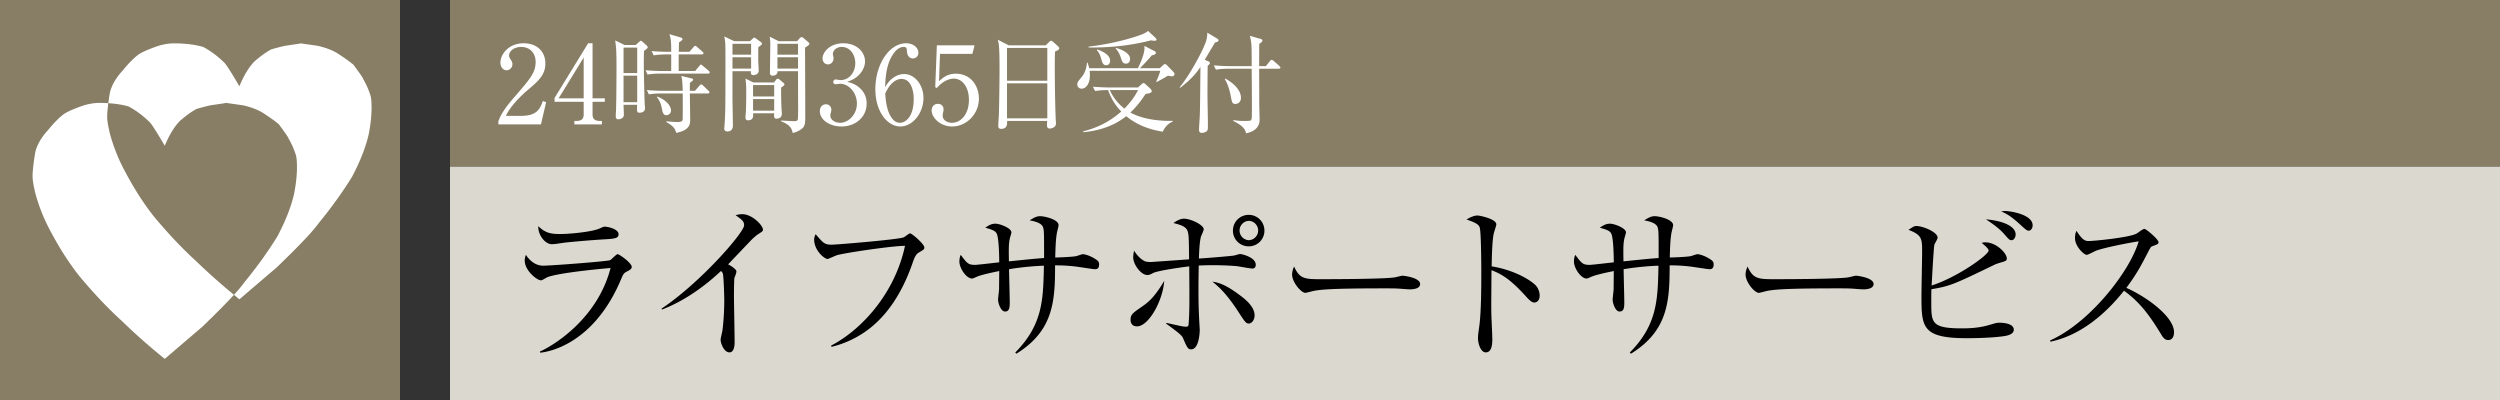
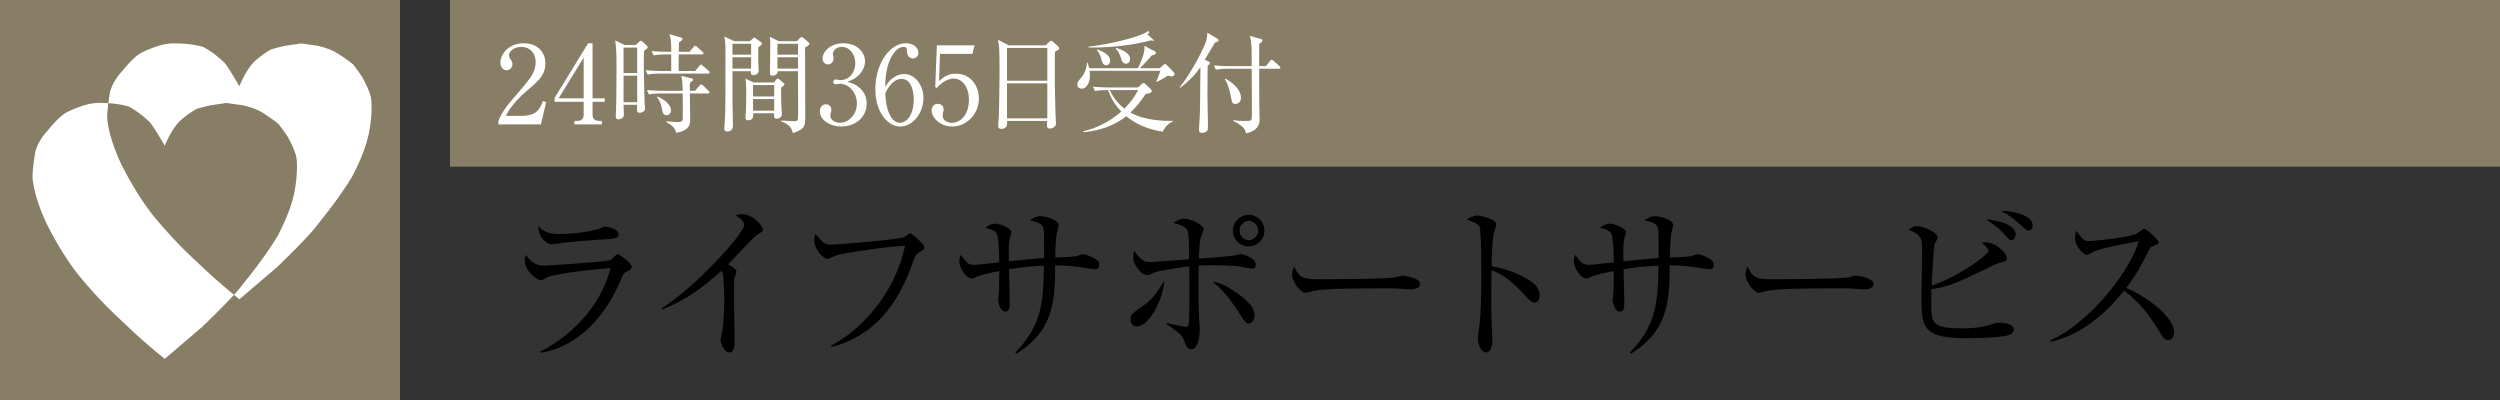
<svg xmlns="http://www.w3.org/2000/svg" id="_イヤー_1" data-name="レイヤー 1" viewBox="0 0 300 48">
  <rect x="0" y="0" width="300" height="48" fill="#333333" stroke="none" />
  <defs>
    <style>.cls-2{fill:#fff}.cls-3{fill:#887d65}</style>
  </defs>
  <path class="cls-3" d="M54 0h246v20H54z" />
-   <path fill="#dbd8d0" d="M54 20h246v28H54z" />
  <path d="M75.229 32.583c-.381.2-.42.28-.681.88-3.24 7.762-8.622 8.762-9.722 8.861l-.04-.14c1.24-.52 6.841-3.68 8.482-10.022-.58.04-6.341.56-7.622 1.121-.12.06-.6.36-.72.36-.5 0-1.96-1.18-1.96-2.38 0-.181.02-.341.14-.681.34.52 1.02 1.3 2.08 1.3.96 0 7.722-.52 8.022-.66.18-.08.74-.72.9-.72.22 0 1.7 1.06 1.7 1.52 0 .26-.26.4-.58.561zm-2.4-3.88c-1.542.08-4.782.359-5.242.439-.98.14-1.081.16-1.4.16-.641 0-1.601-.9-1.601-2.16.88.82 1.5.94 2.6.94 1.34 0 3.921-.28 4.761-.66.4-.18.46-.22.64-.22.36 0 1.64.28 1.64.9 0 .4-.26.54-1.399.6zM91.014 28.082c-.18.1-.36.26-.76.62-.12.12-2.421 2.54-2.881 3.02.32.16 1.001.58 1.001.861 0 .12-.18.64-.24.74-.04.08-.06 1.66-.06 2.06 0 .9.08 4.861.08 5.66 0 .422-.06 1.242-.62 1.242-.661 0-1.061-1.1-1.061-1.52 0-.181.2-.961.22-1.12.14-1.041.22-2.501.22-3.582 0-.68-.08-2.86-.16-3.18a.61.61 0 00-.24-.36c-1.28 1.2-3.801 3.36-7.062 4.62l-.079-.099c4.64-3.081 9.922-9.143 9.922-10.003 0-.48-.22-.64-1.02-1.22.24-.06.48-.12.8-.12 1.18 0 2.48 1.34 2.48 1.86 0 .16-.04.2-.54.521zM110.26 30.302c-.36.22-.52.58-.759 1.28-1.161 3.34-3.022 6.522-6.002 8.442-1.68 1.08-3.1 1.44-3.72 1.601l-.04-.16c3.64-1.881 7.64-6.241 8.862-11.963-1.36-.02-7.122.82-8.163 1.12-.18.06-1.08.46-1.12.46-.38 0-1.62-1.02-1.62-2.34 0-.26.1-.48.18-.64.9 1.06 1.06 1.26 1.94 1.26.56 0 8.022-.62 8.622-.88.14-.06.64-.48.76-.48.24 0 1.72 1.3 1.72 1.68 0 .24-.02.24-.66.62zM131.352 32.303c-.16 0-2.041-.3-2.442-.34-1.12-.12-1.78-.12-2.3-.12 0 4.32-.2 7.842-4.641 10.601l-.14-.14c3.3-3.34 3.36-6.32 3.44-10.421-.519.02-2.1.08-4.18.42 0 .62.08 3.36.08 3.92 0 .58 0 1.16-.56 1.16-.54 0-.84-1.06-.84-1.4 0-.22.12-1.14.12-1.32 0-.34.02-1.84.02-2.14-.76.16-2.14.44-2.72.7-.4.18-.44.2-.54.2-.7 0-1.521-1.26-1.521-2.02 0-.3.04-.561.16-.821.78 1.04.9 1.2 1.74 1.2.3 0 2.42-.26 2.88-.3 0-.68-.039-2.92-.3-3.44-.18-.36-.54-.48-1.38-.72.44-.3.76-.48 1.22-.48.52 0 1.921.52 1.921 1.04 0 .12-.16.6-.18.7-.16.66-.14 1.4-.12 2.78 1.4-.14 3.04-.32 4.221-.4 0-2.96 0-3.3-.12-3.68-.18-.6-1.3-.781-1.62-.84.5-.3.82-.5 1.26-.5.58 0 2.22.399 2.22 1.08 0 .14-.18.78-.2.92-.14.76-.18 1.94-.2 2.96.82-.02 2.04-.08 2.48-.16.141-.02.7-.24.82-.24.321 0 1.04.24 1.66.68.222.16.302.28.302.56 0 .56-.341.56-.54.56zM136.448 39.164c-.12 0-.78 0-.78-.8 0-.62.26-.8 1.3-1.52.8-.56 1.5-1.06 2.741-3.14-.18 2.46-1.9 5.46-3.26 5.46zm13.843-6.941c-.3 0-1.64-.26-1.84-.28-.34-.04-1.561-.12-2.901-.12-.82 0-1.34.02-1.7.04-.04 1.84-.06 4.38.04 6.221 0 .16.08 1.46.08 1.48 0 .24-.06 2.36-1.04 2.36-.381 0-.501-.26-.961-1.34-.14-.32-.48-.62-2.02-1.74l.02-.1c1.78.4 2.02.46 2.38.46.26 0 .28-.12.3-.5.08-1.34.1-1.9.06-6.741-.36.04-3.76.48-4.38.82-.401.22-.54.22-.64.22-.801 0-1.702-1.3-1.702-2.1 0-.26.04-.521.1-.821.3.48.701.94 1.201 1.22.14.08.32.14.84.14.04 0 3.96-.28 4.561-.32-.02-2.66-.04-2.96-.18-3.4-.2-.56-.86-.74-1.7-.96.3-.2.76-.52 1.28-.52.78 0 2.36.74 2.36 1.28 0 .1-.24.66-.3.78-.2.5-.26 2.1-.28 2.72.56-.02 3.961-.3 4.22-.36.121-.02.622-.18.701-.18.3 0 1.9.42 1.9 1.28 0 .12-.02.46-.399.46zm-.42 6.601c-.36 0-.46-.16-1.42-1.64-1.42-2.141-2.361-2.9-2.96-3.381 1.04.12 2.04.68 3.34 1.66.46.34 1.72 1.28 1.72 2.38 0 .62-.4.981-.68.981zm-.02-9.262c-1.061 0-1.9-.84-1.9-1.88 0-1.06.839-1.9 1.9-1.9 1.04 0 1.88.84 1.88 1.9 0 1.04-.84 1.88-1.88 1.88zm0-3.061a1.162 1.162 0 000 2.321 1.161 1.161 0 000-2.321zM169.175 34.723c-.18 0-.66-.04-.7-.04-.721-.06-.92-.08-2.261-.08-6.102 0-7.902.12-8.802.36-.06.02-.7.18-.76.18-.52 0-1.6-1.28-1.6-2.2 0-.12.02-.5.24-.96.68 1.52 1.3 1.52 3.38 1.52 1.38 0 7.882-.02 8.803-.24.119-.02.7-.18.819-.18.12 0 2.121.22 2.121 1 0 .62-1 .64-1.24.64zM184.118 36.304c-.3 0-.56-.261-.88-.6-1.84-2.04-2.88-2.762-4.26-3.281 0 .78-.04 4.26-.021 4.98 0 .52.12 2.822.12 3.282 0 .42 0 1.6-.78 1.6-.66 0-.94-1.161-.94-1.68 0-.3.02-.481.14-1.341.24-1.58.26-4.74.26-6.442 0-.86-.02-4.84-.18-5.48-.12-.44-.56-.64-1.6-1.001.4-.24.88-.48 1.32-.48.3 0 2.26.42 2.26 1.06 0 .16-.24.84-.28 1-.22.76-.26 3.061-.28 4.042 2.04.32 4.06 1.2 5.161 2.16.36.32.6.82.6 1.34 0 .66-.4.84-.64.84zM205.099 32.303c-.16 0-2.041-.3-2.442-.34-1.12-.12-1.78-.12-2.3-.12 0 4.32-.2 7.842-4.641 10.601l-.14-.14c3.301-3.34 3.36-6.32 3.44-10.421-.519.02-2.1.08-4.18.42 0 .62.08 3.36.08 3.92 0 .58 0 1.16-.56 1.16-.54 0-.84-1.06-.84-1.4 0-.22.12-1.14.12-1.32 0-.34.02-1.84.02-2.14-.76.16-2.14.44-2.72.7-.4.18-.44.2-.54.2-.7 0-1.521-1.26-1.521-2.02 0-.3.04-.561.16-.821.78 1.04.9 1.2 1.74 1.2.3 0 2.42-.26 2.88-.3 0-.68-.039-2.92-.3-3.44-.18-.36-.54-.48-1.38-.72.44-.3.76-.48 1.22-.48.52 0 1.921.52 1.921 1.04 0 .12-.16.6-.18.7-.16.66-.14 1.4-.12 2.78 1.4-.14 3.04-.32 4.221-.4 0-2.96 0-3.3-.12-3.68-.18-.6-1.3-.781-1.62-.84.5-.3.82-.5 1.26-.5.58 0 2.22.399 2.22 1.08 0 .14-.18.78-.2.92-.14.76-.18 1.94-.2 2.96.82-.02 2.041-.08 2.48-.16.141-.02.7-.24.82-.24.321 0 1.04.24 1.66.68.222.16.302.28.302.56 0 .56-.341.56-.54.56zM223.59 34.723c-.18 0-.66-.04-.7-.04-.72-.06-.92-.08-2.26-.08-6.102 0-7.901.12-8.802.36-.06.02-.7.18-.76.18-.52 0-1.6-1.28-1.6-2.2 0-.12.02-.5.24-.96.68 1.52 1.3 1.52 3.38 1.52 1.38 0 7.882-.02 8.803-.24.119-.02.7-.18.819-.18.12 0 2.121.22 2.121 1 0 .62-1 .64-1.24.64zM240.676 40.305c-1.5.26-4.06.279-4.64.279-5.362 0-5.462-1.3-5.462-5.06 0-.82.08-4.482.08-5.222 0-1.66 0-2.1-1.64-2.72.58-.38.68-.46.96-.46.76 0 2.54.72 2.54 1.4 0 .16-.34.7-.38.82-.1.34-.3 4.281-.34 4.92 3.121-1 6.842-3.68 6.842-4.2 0-.24-.6-.72-.841-.92.2-.04.3-.06.46-.06 1.32 0 2.561 1.32 2.561 1.92 0 .3-.1.32-.92.56-.24.08-.38.12-.62.24-4.742 2.281-5.242 2.54-7.502 2.901-.02.42-.02.84-.02 1.52 0 2.521 0 3.181 3.72 3.181 1.941 0 2.881-.3 3.622-.52.52-.16.66-.16.84-.16.48 0 1.72.1 1.72.84 0 .52-.68.68-.98.74zm.72-11.483c-.26 0-.32-.08-.9-.74-.7-.8-1.68-1.42-2.18-1.76 1.92.16 3.56.78 3.56 1.82 0 .32-.2.68-.48.68zm2.06-1.14c-.22 0-.32-.08-1.24-.92-.84-.74-1.28-1.041-2.08-1.4.24-.021.28-.04.44-.04.7 0 3.341.42 3.341 1.719 0 .3-.18.64-.461.64zM260.183 40.805c-.42 0-.64-.341-.82-.64-1.601-2.642-2.7-3.962-4.481-5.282-3.562 4.481-6.962 5.741-8.842 6.12l-.02-.158c4.641-2.041 9.522-8.162 10.622-11.883-.76.1-4.08.72-5.162 1.14-.18.08-.92.48-1.08.48-.3 0-1.4-.98-1.4-2.02 0-.4.08-.66.18-.86.76 1.2 1.1 1.22 1.5 1.22.561 0 4.902-.42 5.722-.9.14-.08.76-.56.92-.56.22 0 1.7 1.26 1.7 1.6 0 .22-.14.26-.78.5-.14.06-.16.1-.42.58-.88 1.7-1.38 2.68-2.66 4.401 2.4 1.06 5.72 3.44 5.72 5.321 0 .54-.219.94-.7.94z" />
  <g>
-     <path class="cls-2" d="M64.912 14.93h-5.11v-.35c.26-.82.872-1.73 1.912-2.913 1.911-2.21 2.561-2.951 2.561-4.252 0-.975-.624-1.78-1.73-1.78-.91 0-1.455.546-1.455 1.013 0 .04 0 .208.13.404.169.26.273.402.273.65 0 .39-.312.728-.702.728-.455 0-.741-.43-.741-.91 0-.95.923-2.328 2.795-2.328 1.612 0 2.6 1.014 2.6 2.418 0 1.314-.754 2.029-1.924 3.03-.442.364-2.158 1.833-2.808 3.262h1.794c1.82 0 2.249-.702 2.64-1.78l.39.143-.625 2.665zM70.574 5.192h.533v6.605h1.47v.416h-1.47v1.508c0 .572.287.793.91.793h.209v.416h-3.302v-.416h.208c.61 0 .91-.208.91-.793v-1.508h-3.497v-.455l4.03-6.566zm-.532 1.716l-3.003 4.889h3.003V6.908zM77.283 6.103c-.013.467-.026.766-.026 1.39 0 1.365.078 4.317.104 4.875 0 .17.04.469.04.638 0 .494-.56.52-.625.52-.351 0-.351-.091-.325-.95h-1.625c0 .092.04 1.157.04 1.184 0 .468-.509.558-.651.558-.325 0-.325-.247-.325-.402 0-.144.039-.78.039-.91.039-.988.051-4.642.051-4.94 0-1.938-.039-2.301-.155-3.212l1.131.546h1.326l.377-.338c.143-.117.17-.168.234-.168.065 0 .13.039.208.117l.52.468c.052.051.104.13.104.208 0 .117-.26.286-.442.416zm-.82-.391h-1.637v3.056h1.638V5.712zm0 3.367h-1.637v3.186h1.638V9.079zm8.504-.247h-5.72c-.235 0-.898 0-1.535.117l-.247-.52c.806.065 1.6.092 1.99.092h1.09V6.53h-.57c-.131 0-.924 0-1.535.117l-.247-.52c.858.078 1.768.092 1.989.092h.364c0-1.314-.04-1.56-.22-2.12l1.338.39c.144.04.234.105.234.208 0 .105-.039.13-.416.39-.013.312-.013.39-.026 1.132h1.274l.48-.56c.093-.117.144-.156.209-.156.078 0 .144.039.234.13l.637.56c.065.051.13.103.13.195 0 .117-.116.142-.194.142h-2.783v1.99h1.976l.494-.598c.105-.131.144-.17.195-.17.079 0 .118.053.247.156l.689.585c.104.092.117.156.117.195 0 .13-.117.143-.194.143zm-.027 2.38h-2.158c0 .26.04 2.704.04 3.12 0 .494 0 1.3-1.677 1.611-.118-.428-.261-.793-1.197-1.3l.027-.09c.26.026 1.065.09 1.273.09.585 0 .663-.117.676-.376.013-.235.013-2.847 0-3.055h-2.522c-.325 0-.949.013-1.534.116l-.247-.52c.884.079 1.807.091 1.99.091h2.313c-.013-.506-.04-1.417-.17-1.794l1.17.287c.17.039.248.064.248.169 0 .09-.04.117-.377.377-.013.247-.013.325-.013.961h.612l.532-.61c.104-.117.156-.156.221-.156s.118.025.221.13l.637.61c.092.078.13.117.13.195 0 .118-.104.144-.195.144zm-4.965 2.612c-.391 0-.47-.363-.534-.715-.143-.818-.403-1.195-.61-1.442l.05-.078c1.275.507 1.64 1.26 1.64 1.664 0 .35-.274.571-.546.571zM90.991 5.674v1.481c0 .208.052 1.21.052 1.353 0 .311-.312.507-.637.507-.351 0-.312-.313-.286-.468h-2.224v3.263c0 .467.053 2.73.053 3.237 0 .338-.13.727-.663.727-.286 0-.377-.169-.377-.337 0-.079.04-.416.04-.495.103-1.468.103-2.274.103-7.968 0-1.86 0-1.899-.143-2.6l1.21.571h1.871l.338-.312c.078-.065.13-.13.182-.13.052 0 .117.053.156.078l.676.494c.053.04.092.091.092.17 0 .09-.079.168-.443.429zm-.858-.416h-2.237v1.3h2.237v-1.3zm0 1.611h-2.237v1.365h2.237V6.87zm3.601 3.64c0 .611 0 1.6.04 2.38 0 .117.051.65.051.754 0 .558-.481.597-.65.597s-.338-.039-.273-.65h-2.535c.026.312.078.846-.611.846-.286 0-.299-.221-.299-.365 0-.077.026-.416.04-.558.05-.742.05-2.132.05-2.25 0-.701 0-1.17-.09-1.832l.95.467h2.469l.222-.286c.064-.09.142-.169.246-.169.065 0 .143.052.208.105l.469.402c.064.053.116.105.116.17 0 .091-.116.207-.403.39zm-.832-.298h-2.535v1.364h2.535v-1.364zm0 1.677h-2.535v1.39h2.535v-1.39zm3.705-6.176c0 1.262.026 6.839.026 7.97 0 1.17 0 1.482-.52 1.845-.078.053-.442.313-.988.43-.104-.455-.22-.95-1.404-1.404l.026-.091c.22.013 1.404.078 1.534.078.117 0 .365 0 .443-.156.051-.117.051-1.184.051-1.417 0-.702-.012-3.796-.012-4.42h-2.458c.013.363-.26.532-.61.532-.183 0-.3-.103-.3-.311 0-.573.04-3.042.04-3.537 0-.22-.027-.455-.066-.832l1.08.546h2.196l.312-.35c.053-.053.156-.144.234-.144s.157.04.208.091l.624.533c.065.066.104.117.104.183 0 .103-.104.194-.52.454zm-.844-.454h-2.471v1.3h2.47v-1.3zm0 1.611h-2.471v1.365h2.47V6.87zM103.113 10.51c.599.507.885 1.157.885 1.924 0 1.598-1.313 2.743-3.03 2.743-1.404 0-2.586-.793-2.586-1.833 0-.573.377-.832.74-.832.442 0 .638.377.638.65 0 .194-.04.312-.078.416a.91.91 0 00-.04.299c0 .494.56.857 1.17.857 1.001 0 2.016-.987 2.016-2.3 0-1.34-.988-2.38-2.028-2.38-.078 0-.443.052-.52.052-.195 0-.287-.117-.287-.272 0-.17.13-.3.3-.3.077 0 .468.078.559.078 1.091 0 1.78-.974 1.78-2.028 0-1.014-.61-1.95-1.638-1.95-.688 0-1.053.494-1.053.872 0 .064.027.13.04.194.026.091.039.222.039.313 0 .402-.3.715-.664.715-.428 0-.65-.377-.65-.715 0-.716.832-1.82 2.496-1.82 1.6 0 2.6 1.04 2.6 2.183 0 .455-.168.897-.48 1.326-.533.702-1.119.923-1.651 1.106.598.181.987.311 1.442.702zM107.357 9.223a2.202 2.202 0 011.132-.338c1.286 0 2.327 1.3 2.327 2.873 0 1.806-1.287 3.419-2.782 3.419-1.482 0-2.99-1.677-2.99-4.486 0-3.003 1.69-5.499 3.679-5.499.87 0 1.482.52 1.482 1.144 0 .469-.364.677-.663.677-.26 0-.69-.17-.715-.91-.014-.287-.039-.468-.39-.468-.351 0-.703.194-.949.468-1.157 1.273-1.222 3.184-1.274 4.354.247-.402.52-.857 1.143-1.234zm-.428 4.81c.22.35.56.701 1.052.701.69 0 1.665-.714 1.665-2.859 0-.586-.143-2.405-1.482-2.405-.494 0-1.326.364-1.937 1.767.051.715.156 1.963.702 2.795zM112.8 6.467l-.117 3.275c.56-.494 1.053-.896 2.015-.896 1.872 0 2.769 1.547 2.769 2.976 0 1.886-1.495 3.355-3.211 3.355-1.483 0-2.457-1.106-2.457-1.911 0-.495.312-.806.754-.806.39 0 .676.26.676.676 0 .13-.013.181-.065.39-.026.104-.039.286-.039.364 0 .558.585.844 1.104.844 1.054 0 2.042-1 2.042-2.743 0-1.65-.87-2.56-1.82-2.56-.52 0-1.313.286-2.028 1.13l-.195-.104.195-5.018h4.524l-.26 1.028H112.8zM126.6 6.193c-.025.729-.025 1.158-.025 1.899 0 2.288.065 5.433.116 6.214 0 .078.027.416.027.494 0 .48-.507.624-.741.624-.26 0-.338-.144-.338-.39 0-.013 0-.195.026-.52h-4.81c.012.377.026.949-.715.949-.274 0-.35-.156-.35-.352 0-.09.038-.754.064-1.13.051-1.001.09-4.655.09-5.565 0-2.769-.064-3.081-.208-3.652l1.314.675h4.432l.404-.39c.104-.104.169-.155.26-.155.078 0 .156.064.247.142l.56.507c.09.092.154.169.154.247 0 .156-.169.247-.506.403zm-.922-.442h-4.836v3.94h4.836V5.75zm0 4.252h-4.836V14.2h4.836v-4.198zM140.627 9.157c-.13 0-.364-.052-.482-.078-.364.247-1.248.716-1.338.755l-.066-.04c.091-.194.364-.806.494-1.3h-8.476c.013.117.026.286.026.546 0 1.08-.507 1.6-.988 1.6-.273 0-.52-.183-.52-.494 0-.274.052-.326.507-.884.416-.494.598-1.106.65-1.73l.078-.012c.104.325.13.416.195.663h5.837c.286-.546.624-1.366.741-1.95.078-.365.053-.507.04-.73l1.208.625c.091.039.17.104.17.222 0 .169-.222.247-.481.286a26.008 26.008 0 01-1.431 1.547h2.38l.402-.365c.105-.09.156-.13.235-.13.064 0 .142.052.247.157l.754.779c.09.092.13.169.13.273 0 .118-.104.26-.312.26zm-1.093 6.644c-1.598-.247-3.145-.82-4.38-1.86-.56.43-2.133 1.652-5.162 1.924l-.013-.103c2.392-.598 3.757-1.677 4.577-2.38-.47-.48-1.119-1.26-1.587-2.573-.35 0-.975.012-1.56.117l-.26-.52c.897.077 1.82.09 2.002.09h3.407l.416-.377c.117-.103.181-.155.247-.155.064 0 .155.052.26.155l.572.533c.09.091.155.183.155.274 0 .22-.247.272-.74.35-.546.832-1.08 1.522-1.82 2.224 1.312.74 3.21 1.04 5.082 1.001l.013.078c-.663.285-.987.754-1.209 1.222zm-1-10.907c-.092 0-.273-.027-.417-.052-3.38.87-6.265.87-7.488.857v-.103c2.821-.326 5.266-1.028 6.41-1.47.246-.09.493-.233.728-.416l.883.82c.066.065.13.142.13.22 0 .104-.117.144-.247.144zm-5.786 2.937c-.39 0-.494-.39-.559-.624-.156-.532-.221-.767-.572-1.209l.052-.064c.546.181 1.547.624 1.547 1.351 0 .313-.182.546-.468.546zm.43 2.978a5.77 5.77 0 001.755 2.222c1.04-1.065 1.43-1.833 1.637-2.222h-3.392zm1.924-3.172c-.377 0-.482-.338-.56-.585-.143-.455-.325-.871-.663-1.236l.039-.065c.768.208 1.69.65 1.69 1.326 0 .17-.065.56-.506.56zM145.808 5.102c-.157.247-.455.766-.69 1.143l-.546.923.377.17c.17.077.235.13.235.233 0 .117-.118.221-.26.3-.014.337-.027 3.146-.027 3.562 0 .286.052 2.977.052 3.419 0 .689 0 .74-.117.858-.155.182-.455.233-.624.233-.312 0-.324-.247-.324-.416 0-.181.077-1.364.09-1.611.04-1.235.04-1.703.079-5.877-.729 1.118-1.652 1.898-2.432 2.496l-.064-.064c1.312-1.586 2.859-4.551 3.159-5.5.155-.48.155-.858.155-1.053l1.157.69c.091.051.196.142.196.22 0 .156-.157.208-.416.274zm7.644 3.145H151.1c0 .677.012 3.758.012 4.265 0 .286.04 1.586.04 1.845 0 1.236-1.157 1.547-1.626 1.64-.09-.365-.208-.833-1.534-1.483l.014-.104a7.43 7.43 0 001.312.104c.768 0 .78-.04.846-.17.052-.104.065-.13.065-1.832 0-.898-.013-2.86-.027-4.265h-2.768c-.326 0-.95.014-1.522.117l-.26-.52c.884.079 1.808.092 2.002.092h2.548c0-2.497 0-2.783-.22-3.641l1.3.377c.143.039.207.104.207.195 0 .105-.077.208-.377.39-.012.43-.012 2.302-.012 2.679h.805l.482-.598c.09-.105.142-.156.208-.156.078 0 .156.051.26.142l.663.585c.078.066.13.144.13.222 0 .077-.091.116-.195.116zm-5.2 4.226c-.39 0-.416-.182-.585-1.067-.208-1.026-.481-1.56-.69-1.91l.052-.065c.43.208 1.886 1.13 1.886 2.3 0 .585-.442.742-.663.742z" />
+     <path class="cls-2" d="M64.912 14.93h-5.11v-.35c.26-.82.872-1.73 1.912-2.913 1.911-2.21 2.561-2.951 2.561-4.252 0-.975-.624-1.78-1.73-1.78-.91 0-1.455.546-1.455 1.013 0 .04 0 .208.13.404.169.26.273.402.273.65 0 .39-.312.728-.702.728-.455 0-.741-.43-.741-.91 0-.95.923-2.328 2.795-2.328 1.612 0 2.6 1.014 2.6 2.418 0 1.314-.754 2.029-1.924 3.03-.442.364-2.158 1.833-2.808 3.262h1.794c1.82 0 2.249-.702 2.64-1.78l.39.143-.625 2.665zM70.574 5.192h.533v6.605h1.47v.416h-1.47v1.508c0 .572.287.793.91.793h.209v.416h-3.302v-.416h.208c.61 0 .91-.208.91-.793v-1.508h-3.497v-.455l4.03-6.566zm-.532 1.716l-3.003 4.889h3.003V6.908zM77.283 6.103c-.013.467-.026.766-.026 1.39 0 1.365.078 4.317.104 4.875 0 .17.04.469.04.638 0 .494-.56.52-.625.52-.351 0-.351-.091-.325-.95h-1.625c0 .092.04 1.157.04 1.184 0 .468-.509.558-.651.558-.325 0-.325-.247-.325-.402 0-.144.039-.78.039-.91.039-.988.051-4.642.051-4.94 0-1.938-.039-2.301-.155-3.212l1.131.546h1.326l.377-.338c.143-.117.17-.168.234-.168.065 0 .13.039.208.117l.52.468c.052.051.104.13.104.208 0 .117-.26.286-.442.416zm-.82-.391h-1.637v3.056h1.638V5.712zm0 3.367h-1.637v3.186h1.638V9.079zm8.504-.247h-5.72c-.235 0-.898 0-1.535.117l-.247-.52c.806.065 1.6.092 1.99.092h1.09V6.53h-.57c-.131 0-.924 0-1.535.117l-.247-.52c.858.078 1.768.092 1.989.092h.364c0-1.314-.04-1.56-.22-2.12l1.338.39c.144.04.234.105.234.208 0 .105-.039.13-.416.39-.013.312-.013.39-.026 1.132h1.274l.48-.56c.093-.117.144-.156.209-.156.078 0 .144.039.234.13l.637.56c.065.051.13.103.13.195 0 .117-.116.142-.194.142h-2.783v1.99h1.976l.494-.598c.105-.131.144-.17.195-.17.079 0 .118.053.247.156l.689.585c.104.092.117.156.117.195 0 .13-.117.143-.194.143zm-.027 2.38h-2.158c0 .26.04 2.704.04 3.12 0 .494 0 1.3-1.677 1.611-.118-.428-.261-.793-1.197-1.3l.027-.09c.26.026 1.065.09 1.273.09.585 0 .663-.117.676-.376.013-.235.013-2.847 0-3.055h-2.522c-.325 0-.949.013-1.534.116l-.247-.52c.884.079 1.807.091 1.99.091h2.313c-.013-.506-.04-1.417-.17-1.794l1.17.287c.17.039.248.064.248.169 0 .09-.04.117-.377.377-.013.247-.013.325-.013.961h.612l.532-.61c.104-.117.156-.156.221-.156s.118.025.221.13l.637.61c.092.078.13.117.13.195 0 .118-.104.144-.195.144zm-4.965 2.612c-.391 0-.47-.363-.534-.715-.143-.818-.403-1.195-.61-1.442l.05-.078c1.275.507 1.64 1.26 1.64 1.664 0 .35-.274.571-.546.571zM90.991 5.674v1.481c0 .208.052 1.21.052 1.353 0 .311-.312.507-.637.507-.351 0-.312-.313-.286-.468h-2.224v3.263c0 .467.053 2.73.053 3.237 0 .338-.13.727-.663.727-.286 0-.377-.169-.377-.337 0-.079.04-.416.04-.495.103-1.468.103-2.274.103-7.968 0-1.86 0-1.899-.143-2.6l1.21.571h1.871l.338-.312c.078-.065.13-.13.182-.13.052 0 .117.053.156.078l.676.494c.053.04.092.091.092.17 0 .09-.079.168-.443.429zm-.858-.416h-2.237v1.3h2.237v-1.3zm0 1.611h-2.237v1.365h2.237V6.87zm3.601 3.64c0 .611 0 1.6.04 2.38 0 .117.051.65.051.754 0 .558-.481.597-.65.597s-.338-.039-.273-.65h-2.535c.026.312.078.846-.611.846-.286 0-.299-.221-.299-.365 0-.077.026-.416.04-.558.05-.742.05-2.132.05-2.25 0-.701 0-1.17-.09-1.832l.95.467h2.469l.222-.286c.064-.09.142-.169.246-.169.065 0 .143.052.208.105l.469.402c.064.053.116.105.116.17 0 .091-.116.207-.403.39zm-.832-.298h-2.535v1.364h2.535v-1.364zm0 1.677h-2.535v1.39h2.535v-1.39zm3.705-6.176c0 1.262.026 6.839.026 7.97 0 1.17 0 1.482-.52 1.845-.078.053-.442.313-.988.43-.104-.455-.22-.95-1.404-1.404l.026-.091c.22.013 1.404.078 1.534.078.117 0 .365 0 .443-.156.051-.117.051-1.184.051-1.417 0-.702-.012-3.796-.012-4.42h-2.458c.013.363-.26.532-.61.532-.183 0-.3-.103-.3-.311 0-.573.04-3.042.04-3.537 0-.22-.027-.455-.066-.832l1.08.546h2.196l.312-.35c.053-.053.156-.144.234-.144s.157.04.208.091l.624.533c.065.066.104.117.104.183 0 .103-.104.194-.52.454zm-.844-.454h-2.471v1.3h2.47v-1.3zm0 1.611h-2.471v1.365h2.47V6.87zM103.113 10.51c.599.507.885 1.157.885 1.924 0 1.598-1.313 2.743-3.03 2.743-1.404 0-2.586-.793-2.586-1.833 0-.573.377-.832.74-.832.442 0 .638.377.638.65 0 .194-.04.312-.078.416a.91.91 0 00-.04.299c0 .494.56.857 1.17.857 1.001 0 2.016-.987 2.016-2.3 0-1.34-.988-2.38-2.028-2.38-.078 0-.443.052-.52.052-.195 0-.287-.117-.287-.272 0-.17.13-.3.3-.3.077 0 .468.078.559.078 1.091 0 1.78-.974 1.78-2.028 0-1.014-.61-1.95-1.638-1.95-.688 0-1.053.494-1.053.872 0 .064.027.13.04.194.026.091.039.222.039.313 0 .402-.3.715-.664.715-.428 0-.65-.377-.65-.715 0-.716.832-1.82 2.496-1.82 1.6 0 2.6 1.04 2.6 2.183 0 .455-.168.897-.48 1.326-.533.702-1.119.923-1.651 1.106.598.181.987.311 1.442.702zM107.357 9.223a2.202 2.202 0 011.132-.338c1.286 0 2.327 1.3 2.327 2.873 0 1.806-1.287 3.419-2.782 3.419-1.482 0-2.99-1.677-2.99-4.486 0-3.003 1.69-5.499 3.679-5.499.87 0 1.482.52 1.482 1.144 0 .469-.364.677-.663.677-.26 0-.69-.17-.715-.91-.014-.287-.039-.468-.39-.468-.351 0-.703.194-.949.468-1.157 1.273-1.222 3.184-1.274 4.354.247-.402.52-.857 1.143-1.234zm-.428 4.81c.22.35.56.701 1.052.701.69 0 1.665-.714 1.665-2.859 0-.586-.143-2.405-1.482-2.405-.494 0-1.326.364-1.937 1.767.051.715.156 1.963.702 2.795zM112.8 6.467l-.117 3.275c.56-.494 1.053-.896 2.015-.896 1.872 0 2.769 1.547 2.769 2.976 0 1.886-1.495 3.355-3.211 3.355-1.483 0-2.457-1.106-2.457-1.911 0-.495.312-.806.754-.806.39 0 .676.26.676.676 0 .13-.013.181-.065.39-.026.104-.039.286-.039.364 0 .558.585.844 1.104.844 1.054 0 2.042-1 2.042-2.743 0-1.65-.87-2.56-1.82-2.56-.52 0-1.313.286-2.028 1.13l-.195-.104.195-5.018h4.524l-.26 1.028H112.8zM126.6 6.193c-.025.729-.025 1.158-.025 1.899 0 2.288.065 5.433.116 6.214 0 .078.027.416.027.494 0 .48-.507.624-.741.624-.26 0-.338-.144-.338-.39 0-.013 0-.195.026-.52h-4.81c.012.377.026.949-.715.949-.274 0-.35-.156-.35-.352 0-.09.038-.754.064-1.13.051-1.001.09-4.655.09-5.565 0-2.769-.064-3.081-.208-3.652l1.314.675h4.432l.404-.39c.104-.104.169-.155.26-.155.078 0 .156.064.247.142l.56.507c.09.092.154.169.154.247 0 .156-.169.247-.506.403zm-.922-.442h-4.836v3.94h4.836V5.75zm0 4.252h-4.836V14.2h4.836v-4.198zM140.627 9.157c-.13 0-.364-.052-.482-.078-.364.247-1.248.716-1.338.755l-.066-.04c.091-.194.364-.806.494-1.3h-8.476c.013.117.026.286.026.546 0 1.08-.507 1.6-.988 1.6-.273 0-.52-.183-.52-.494 0-.274.052-.326.507-.884.416-.494.598-1.106.65-1.73l.078-.012c.104.325.13.416.195.663h5.837c.286-.546.624-1.366.741-1.95.078-.365.053-.507.04-.73l1.208.625c.091.039.17.104.17.222 0 .169-.222.247-.481.286a26.008 26.008 0 01-1.431 1.547h2.38l.402-.365c.105-.09.156-.13.235-.13.064 0 .142.052.247.157l.754.779c.09.092.13.169.13.273 0 .118-.104.26-.312.26zm-1.093 6.644c-1.598-.247-3.145-.82-4.38-1.86-.56.43-2.133 1.652-5.162 1.924l-.013-.103c2.392-.598 3.757-1.677 4.577-2.38-.47-.48-1.119-1.26-1.587-2.573-.35 0-.975.012-1.56.117l-.26-.52c.897.077 1.82.09 2.002.09h3.407l.416-.377c.117-.103.181-.155.247-.155.064 0 .155.052.26.155l.572.533c.09.091.155.183.155.274 0 .22-.247.272-.74.35-.546.832-1.08 1.522-1.82 2.224 1.312.74 3.21 1.04 5.082 1.001l.013.078c-.663.285-.987.754-1.209 1.222zm-1-10.907c-.092 0-.273-.027-.417-.052-3.38.87-6.265.87-7.488.857v-.103c2.821-.326 5.266-1.028 6.41-1.47.246-.09.493-.233.728-.416c.066.065.13.142.13.22 0 .104-.117.144-.247.144zm-5.786 2.937c-.39 0-.494-.39-.559-.624-.156-.532-.221-.767-.572-1.209l.052-.064c.546.181 1.547.624 1.547 1.351 0 .313-.182.546-.468.546zm.43 2.978a5.77 5.77 0 001.755 2.222c1.04-1.065 1.43-1.833 1.637-2.222h-3.392zm1.924-3.172c-.377 0-.482-.338-.56-.585-.143-.455-.325-.871-.663-1.236l.039-.065c.768.208 1.69.65 1.69 1.326 0 .17-.065.56-.506.56zM145.808 5.102c-.157.247-.455.766-.69 1.143l-.546.923.377.17c.17.077.235.13.235.233 0 .117-.118.221-.26.3-.014.337-.027 3.146-.027 3.562 0 .286.052 2.977.052 3.419 0 .689 0 .74-.117.858-.155.182-.455.233-.624.233-.312 0-.324-.247-.324-.416 0-.181.077-1.364.09-1.611.04-1.235.04-1.703.079-5.877-.729 1.118-1.652 1.898-2.432 2.496l-.064-.064c1.312-1.586 2.859-4.551 3.159-5.5.155-.48.155-.858.155-1.053l1.157.69c.091.051.196.142.196.22 0 .156-.157.208-.416.274zm7.644 3.145H151.1c0 .677.012 3.758.012 4.265 0 .286.04 1.586.04 1.845 0 1.236-1.157 1.547-1.626 1.64-.09-.365-.208-.833-1.534-1.483l.014-.104a7.43 7.43 0 001.312.104c.768 0 .78-.04.846-.17.052-.104.065-.13.065-1.832 0-.898-.013-2.86-.027-4.265h-2.768c-.326 0-.95.014-1.522.117l-.26-.52c.884.079 1.808.092 2.002.092h2.548c0-2.497 0-2.783-.22-3.641l1.3.377c.143.039.207.104.207.195 0 .105-.077.208-.377.39-.012.43-.012 2.302-.012 2.679h.805l.482-.598c.09-.105.142-.156.208-.156.078 0 .156.051.26.142l.663.585c.078.066.13.144.13.222 0 .077-.091.116-.195.116zm-5.2 4.226c-.39 0-.416-.182-.585-1.067-.208-1.026-.481-1.56-.69-1.91l.052-.065c.43.208 1.886 1.13 1.886 2.3 0 .585-.442.742-.663.742z" />
  </g>
  <path class="cls-3" d="M0 0h48v48H0z" />
  <path class="cls-3" d="M0 0h48v48H0z" />
  <g>
    <path class="cls-2" d="M18.539 26.063c-1.225-1.524-2.394-3.333-3.506-5.43a21.216 21.216 0 01-1.837-4.57c-.224-.953-.335-1.62-.335-2.001 0-.421.05-.991.139-1.678a16.704 16.704 0 00-1.076-.037c-.558 0-1.17.096-1.838.286-1.114.381-1.893.714-2.337 1-.557.381-1.225 1.048-2.005 2-.779.858-1.28 1.714-1.501 2.572-.224 1.333-.335 2.334-.335 3 0 .382.11 1.048.335 2a21.215 21.215 0 001.836 4.572c1.113 2.096 2.282 3.905 3.507 5.43 1.67 2 3.34 3.762 5.01 5.285a73.372 73.372 0 005.175 4.572l4.51-3.857c1.647-1.586 2.911-2.861 3.797-3.831a73.422 73.422 0 01-4.53-4.028c-1.669-1.522-3.338-3.285-5.009-5.285z" />
    <path class="cls-2" d="M44.422 11.347a9.877 9.877 0 00-.835-1.858c0-.094-.39-.666-1.168-1.714-.446-.38-1.114-.857-2.004-1.428-.669-.382-1.449-.666-2.339-.858l-2.003-.285c.11 0-.501.095-1.837.285-.447.097-1.001.238-1.67.429-.557.285-1.225.762-2.004 1.429-.667.667-1.28 1.667-1.837 3-1.002-1.714-1.614-2.667-1.837-2.858-.78-.76-1.614-1.38-2.504-1.857-1.002-.285-2.171-.428-3.507-.428-.557 0-1.169.095-1.837.285-1.114.381-1.893.714-2.337 1-.558.381-1.225 1.048-2.005 2-.78.858-1.28 1.714-1.502 2.573-.083.49-.144.92-.196 1.322.896.057 1.708.186 2.431.392.89.476 1.724 1.096 2.504 1.857.222.191.835 1.144 1.836 2.858.557-1.333 1.17-2.333 1.838-3 .779-.667 1.446-1.144 2.004-1.43.668-.19 1.223-.332 1.67-.428 1.335-.19 1.947-.286 1.836-.286l2.004.286c.89.191 1.67.476 2.338.857.89.572 1.558 1.049 2.004 1.43.778 1.047 1.169 1.62 1.169 1.713.334.572.612 1.191.834 1.858.111.286.168.81.168 1.57 0 .954-.113 2.001-.334 3.145-.334 1.524-1.002 3.238-2.004 5.143-1.113 1.81-2.45 3.667-4.007 5.572-.257.365-.663.852-1.213 1.455.217.178.428.369.647.545l4.51-3.858c2.671-2.572 4.34-4.333 5.009-5.286 1.558-1.905 2.894-3.762 4.007-5.572 1.003-1.905 1.67-3.619 2.004-5.143.222-1.144.334-2.19.334-3.144 0-.761-.056-1.285-.167-1.57z" />
    <path d="M33.298 28.349c1.002-1.905 1.67-3.62 2.004-5.143.221-1.144.334-2.19.334-3.144 0-.762-.057-1.285-.168-1.571a9.877 9.877 0 00-.834-1.858c0-.094-.39-.666-1.169-1.714-.446-.38-1.114-.857-2.004-1.429-.668-.38-1.448-.666-2.338-.857l-2.004-.286c.11 0-.5.096-1.836.286-.447.096-1.002.238-1.67.429-.558.285-1.225.762-2.004 1.428-.668.668-1.281 1.668-1.838 3-1.001-1.713-1.614-2.666-1.836-2.857-.78-.761-1.614-1.38-2.504-1.857-.723-.206-1.535-.335-2.431-.392-.09.687-.139 1.257-.139 1.678 0 .382.111 1.048.335 2a21.216 21.216 0 001.837 4.571c1.112 2.097 2.281 3.906 3.506 5.43 1.67 2 3.34 3.763 5.01 5.285a73.419 73.419 0 004.529 4.028c.55-.603.956-1.09 1.213-1.455 1.557-1.905 2.894-3.762 4.007-5.572z" fill="none" />
  </g>
</svg>